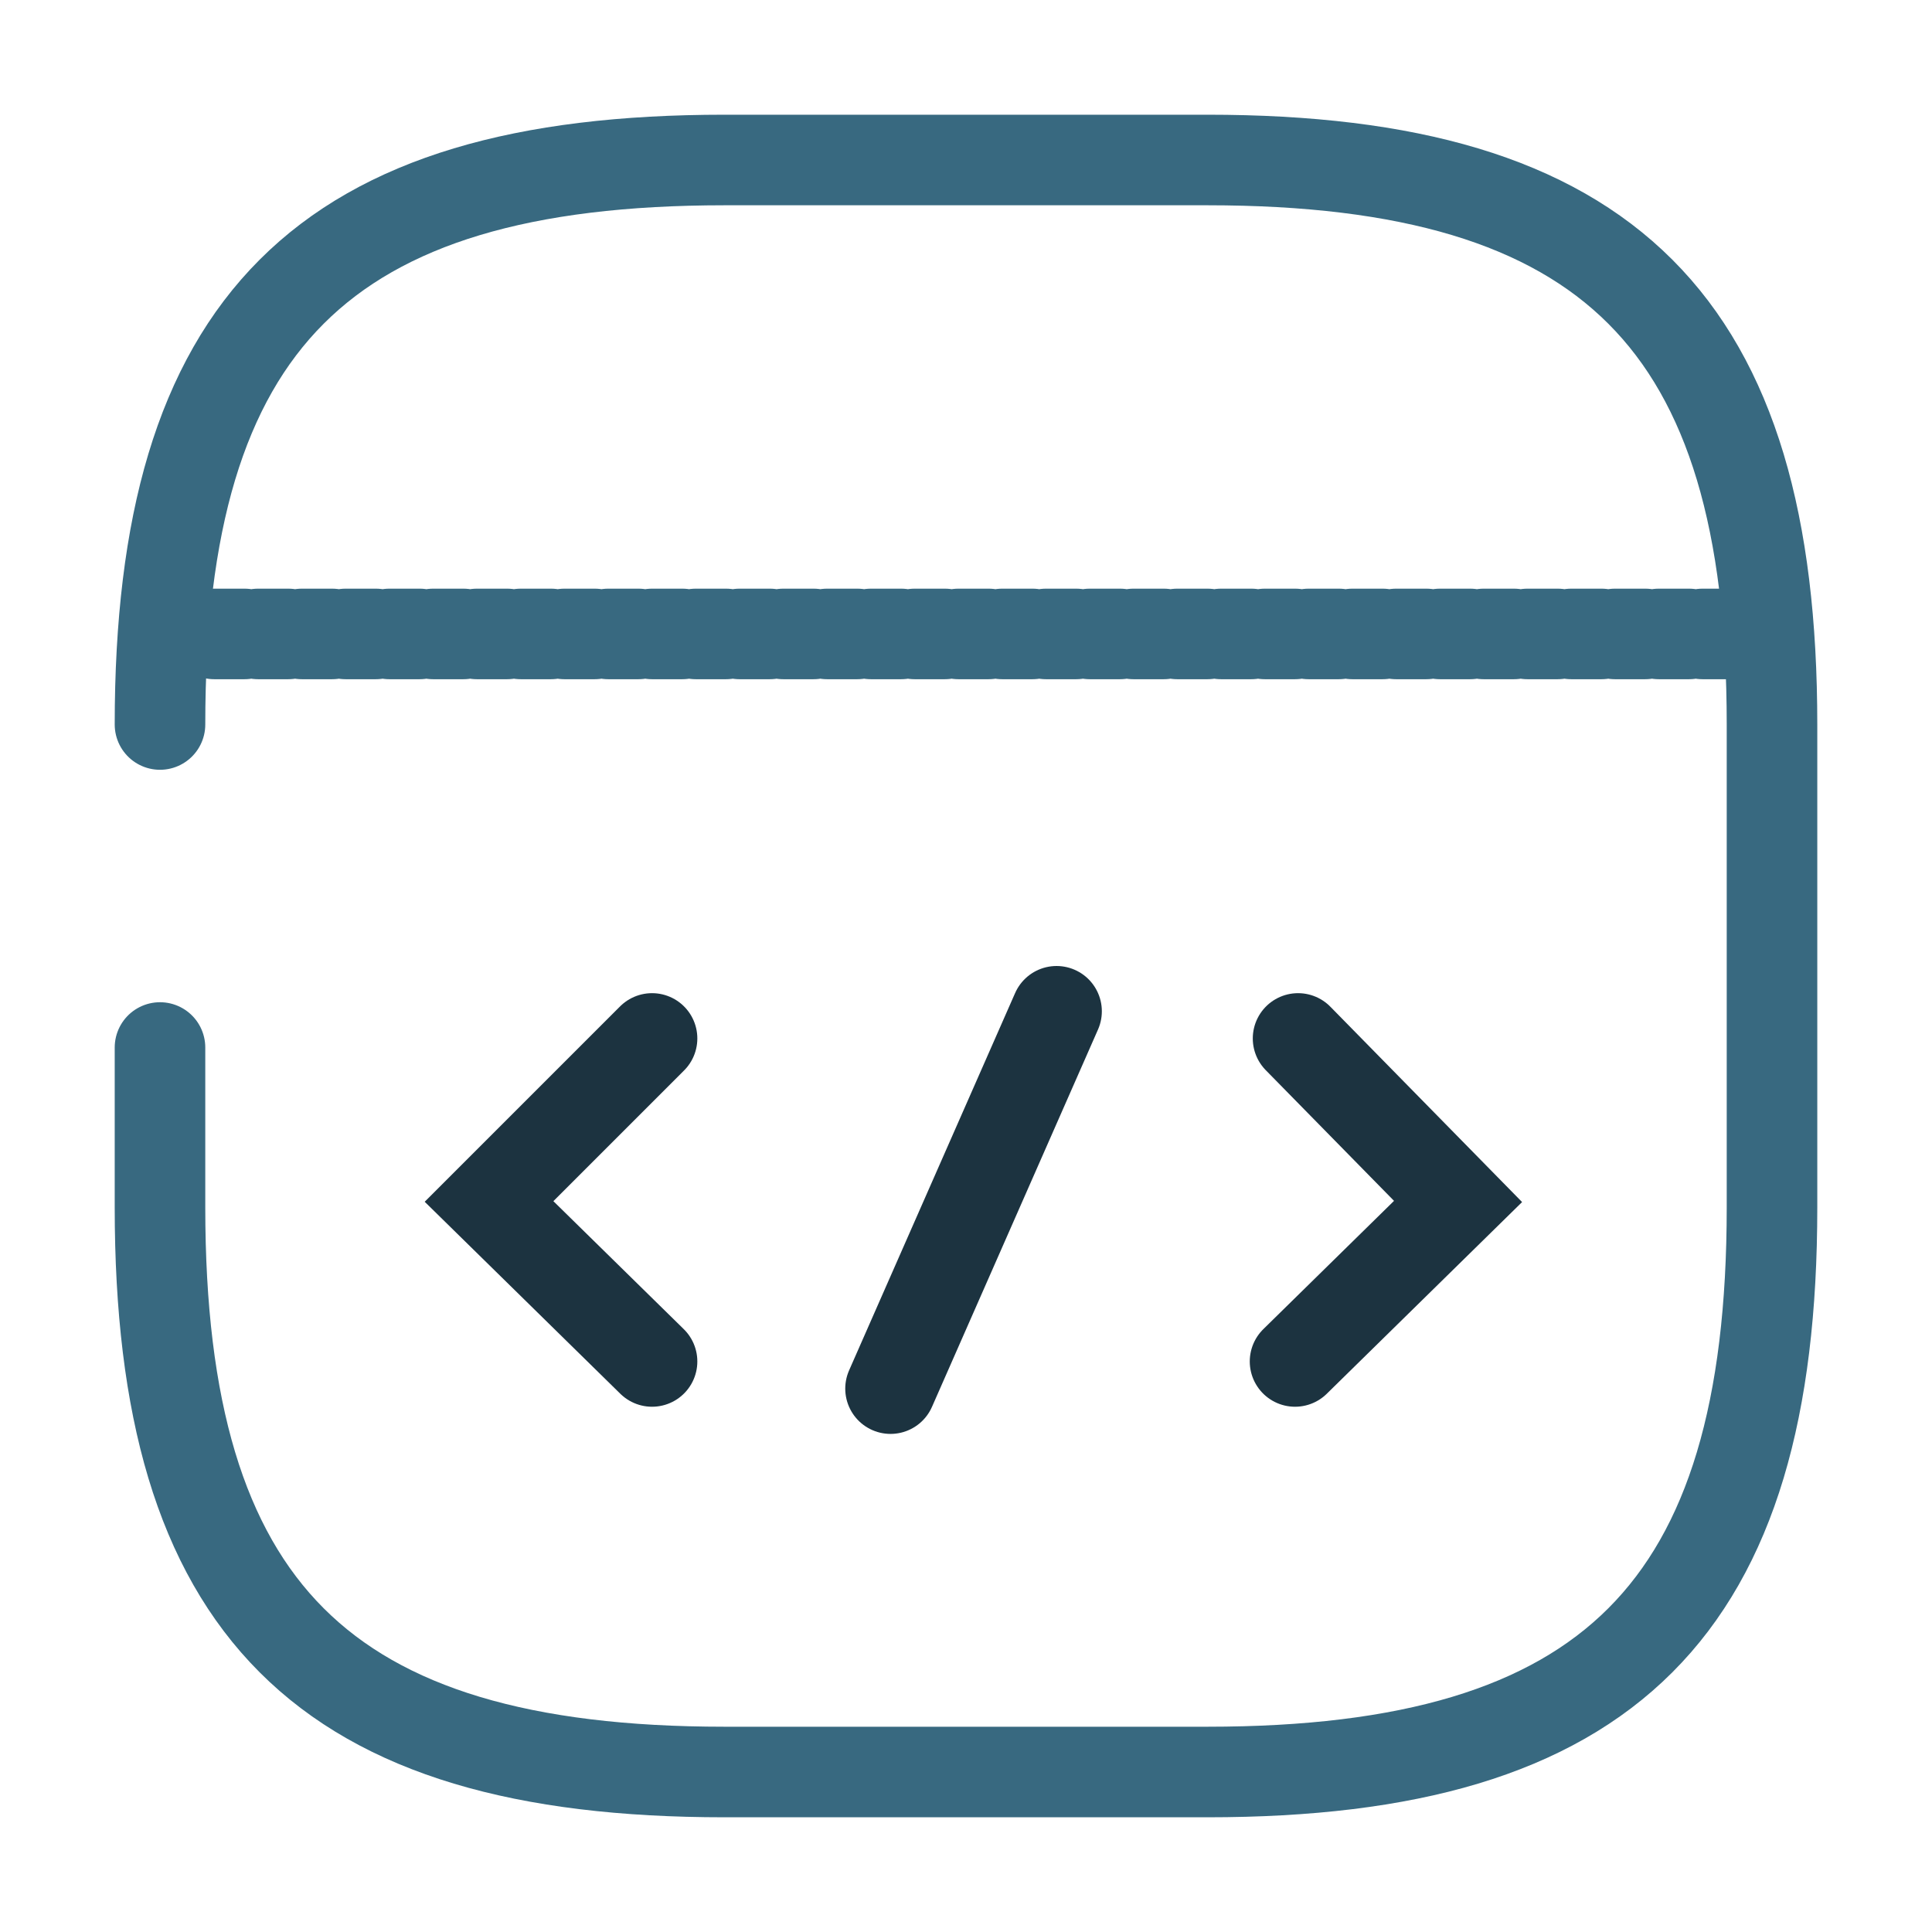
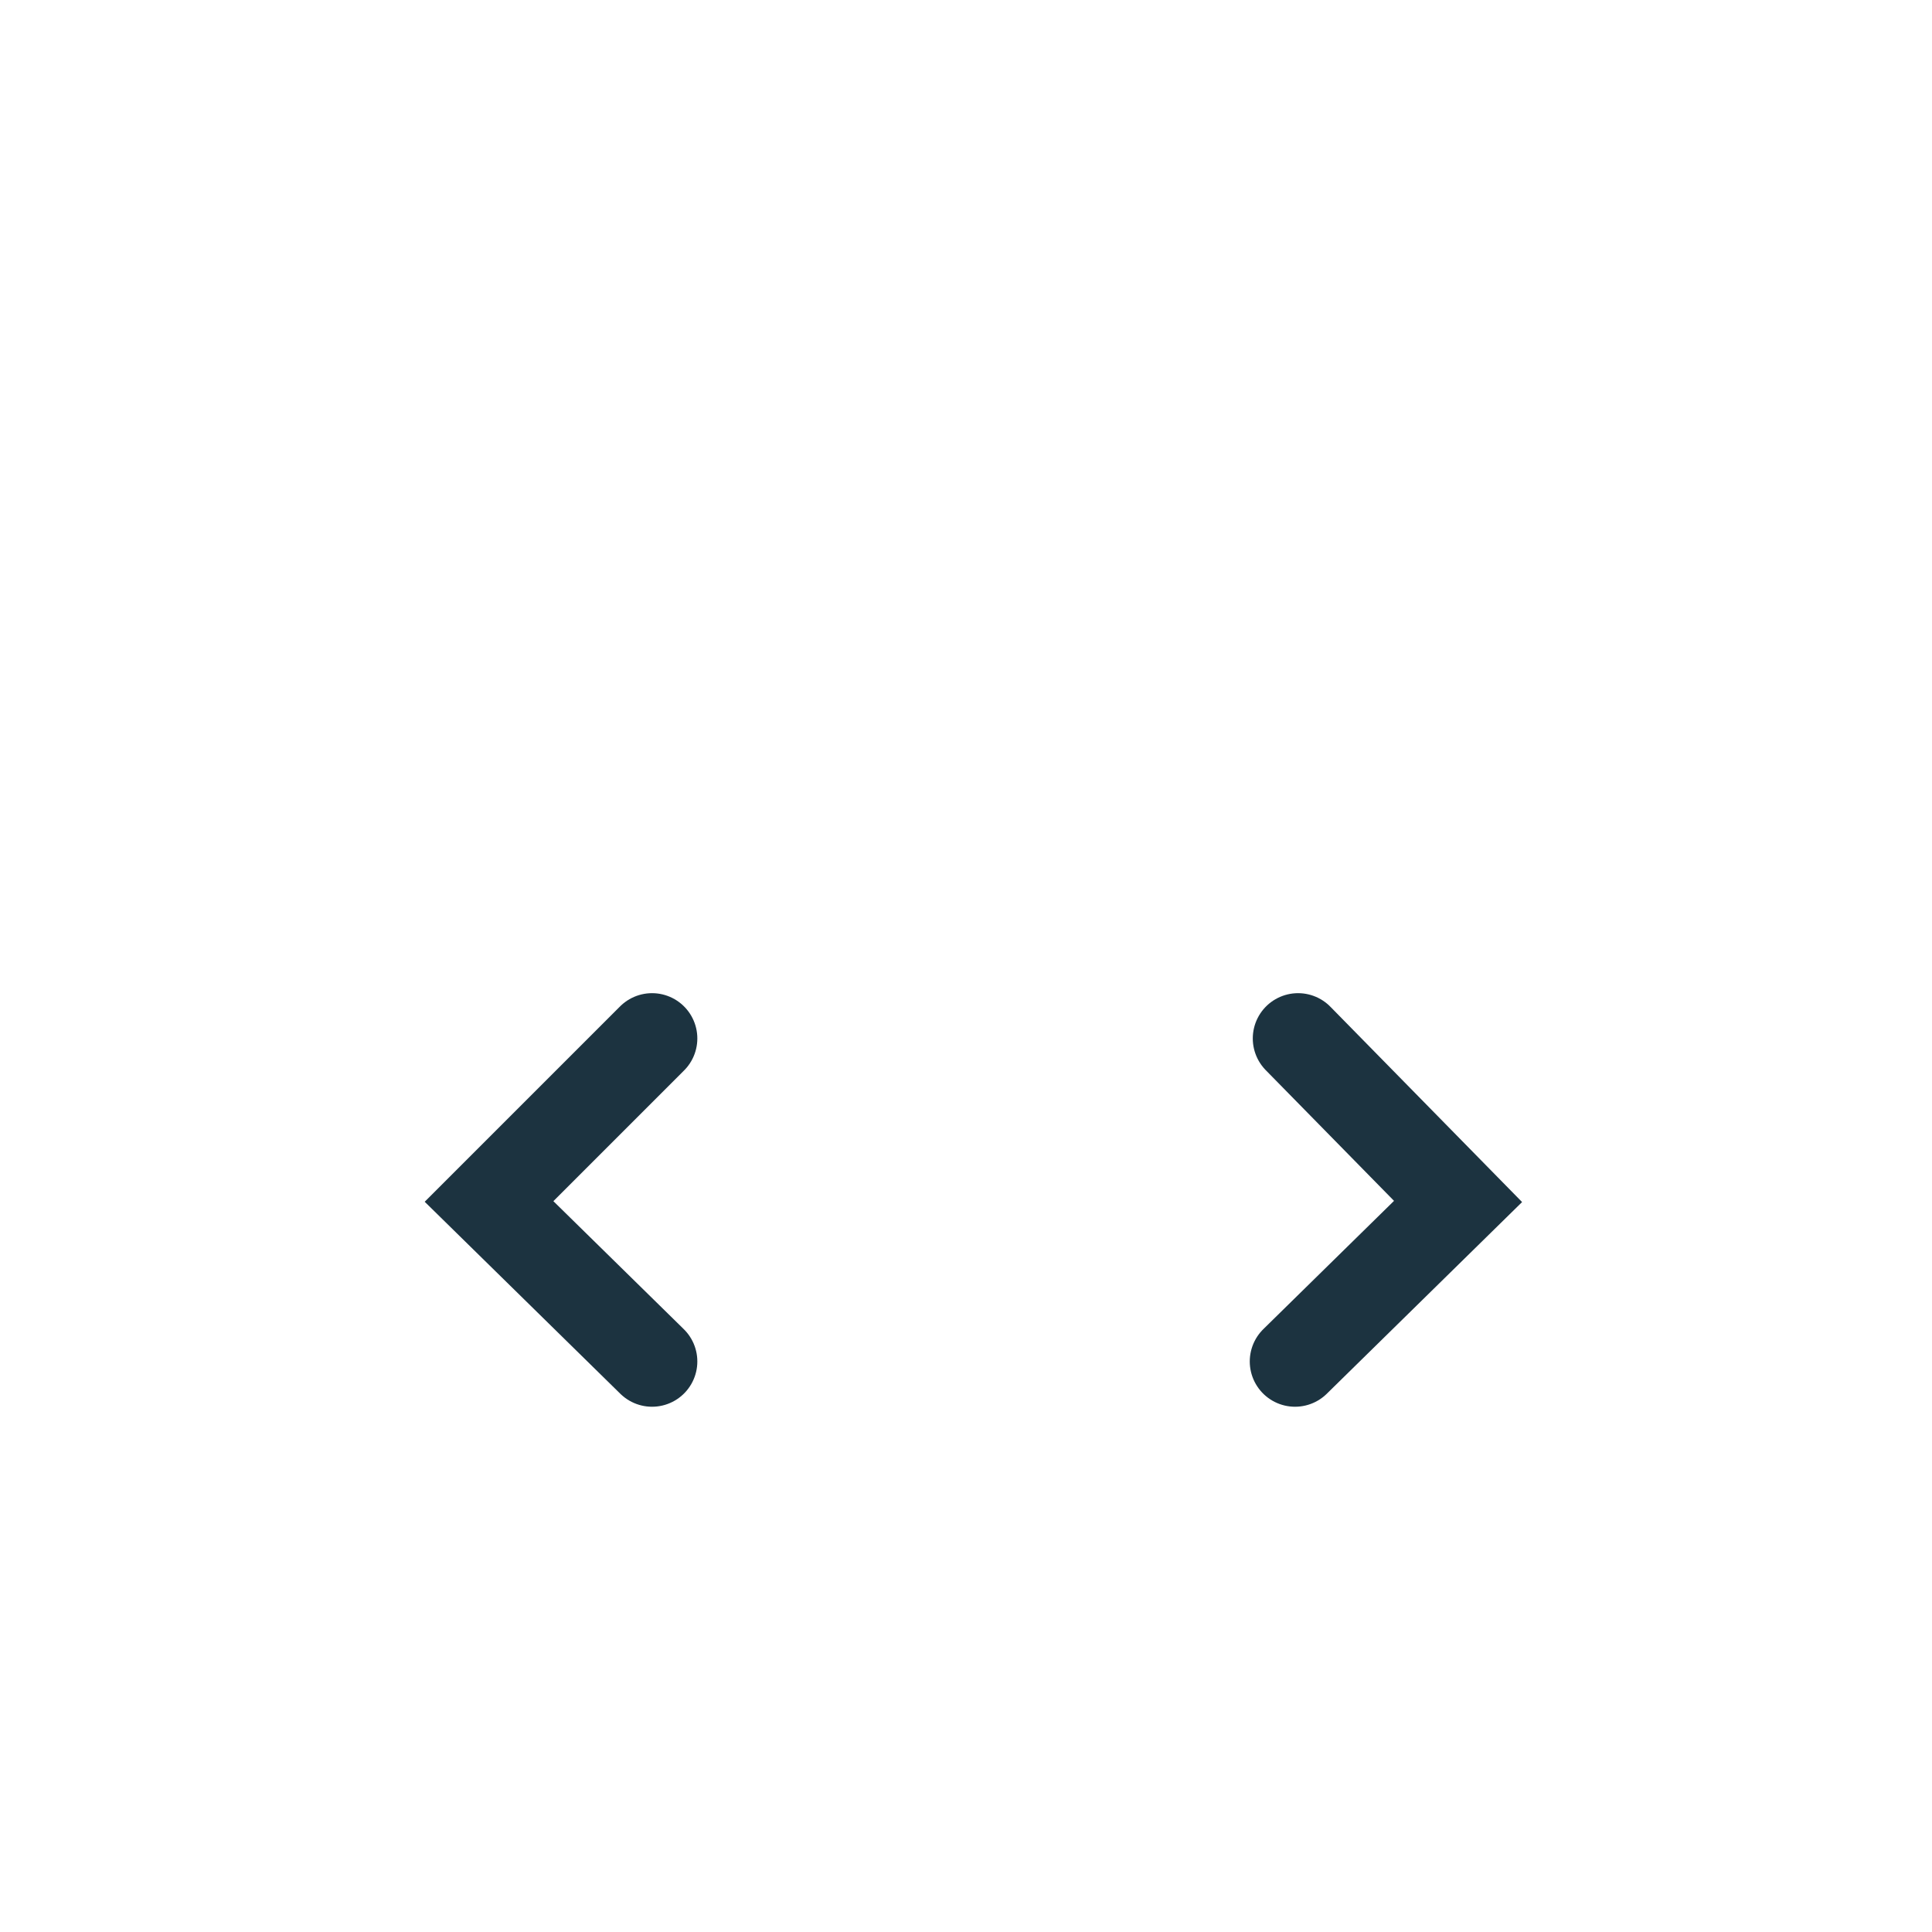
<svg xmlns="http://www.w3.org/2000/svg" viewBox="0 0 64 64" width="64" height="64">
  <g fill="none" stroke="#1C3340" stroke-linecap="round" stroke-width="3">
    <path d="m21.6 34.4-5.4 5.4 5.4 5.3" class="dev-endcode" />
    <path d="m43 34.4 5.3 5.4-5.4 5.3" class="dev-endcode" />
-     <path d="M35 33.5 29.5 46" class="dev-endcode" />
  </g>
  <g fill="none" stroke="#386980" stroke-linecap="round" stroke-width="3">
-     <path stroke-dasharray="0 0 0 0 1 0.45 1 0.45 1 0.45 1 0.45 1 0.45 1 0.45 1 0.45 1 0.45 1 0.45 1 0.45 1 0.45 1 0.45 1 0.45 1 0.45 1 0.45 1 0.45 1 0.45 1 0.45 1 0.45 1 0.45 1 0.45 1 0.45 1 0.45 1 0.45 1 0.45 1 0.45 1 0.45 1 0.45 1 0.45 1 0.45 1 0.45 1 0.45 1 0.45 1 0.45 1 0.45 0 512.54 0 0" d="M57.4 21H6" class="dev-line" />
-     <path d="M5.3 34.7V40c0 13.3 5.4 18.7 18.7 18.7h16c13.3 0 18.7-5.4 18.7-18.7V24c0-13.3-5.4-18.7-18.7-18.7H24C10.7 5.3 5.3 10.7 5.3 24" class="dev-circle" />
-   </g>
+     </g>
  <style>
.dev-circle{
  stroke-dashoffset: 130;
  animation: dev-circle 5s linear infinite;
}
@keyframes dev-circle {
  0%,5%,75%,100%{
    stroke-dasharray: 130 180;
  }
  20%,60%{
    stroke-dasharray: 310 180;
  }
}
.dev-line{
  animation: dev-line 5s linear infinite;
  
}
@keyframes dev-line {
  0%,15%,65%,100%{
    stroke-dashoffset: 51;
  }
  20%,60%{
    stroke-dashoffset: 0;
  }
}
.dev-endcode{
  animation: dev-endcode 5s linear infinite;
}
@keyframes dev-endcode {
  0%,15%,65%,100%{
    stroke-dasharray: 0 16;
    opacity:0
  }
  18%,63%{
    opacity:1
  }
  20%,60%{
    stroke-dasharray: 15 16;
  }
}
</style>
</svg>